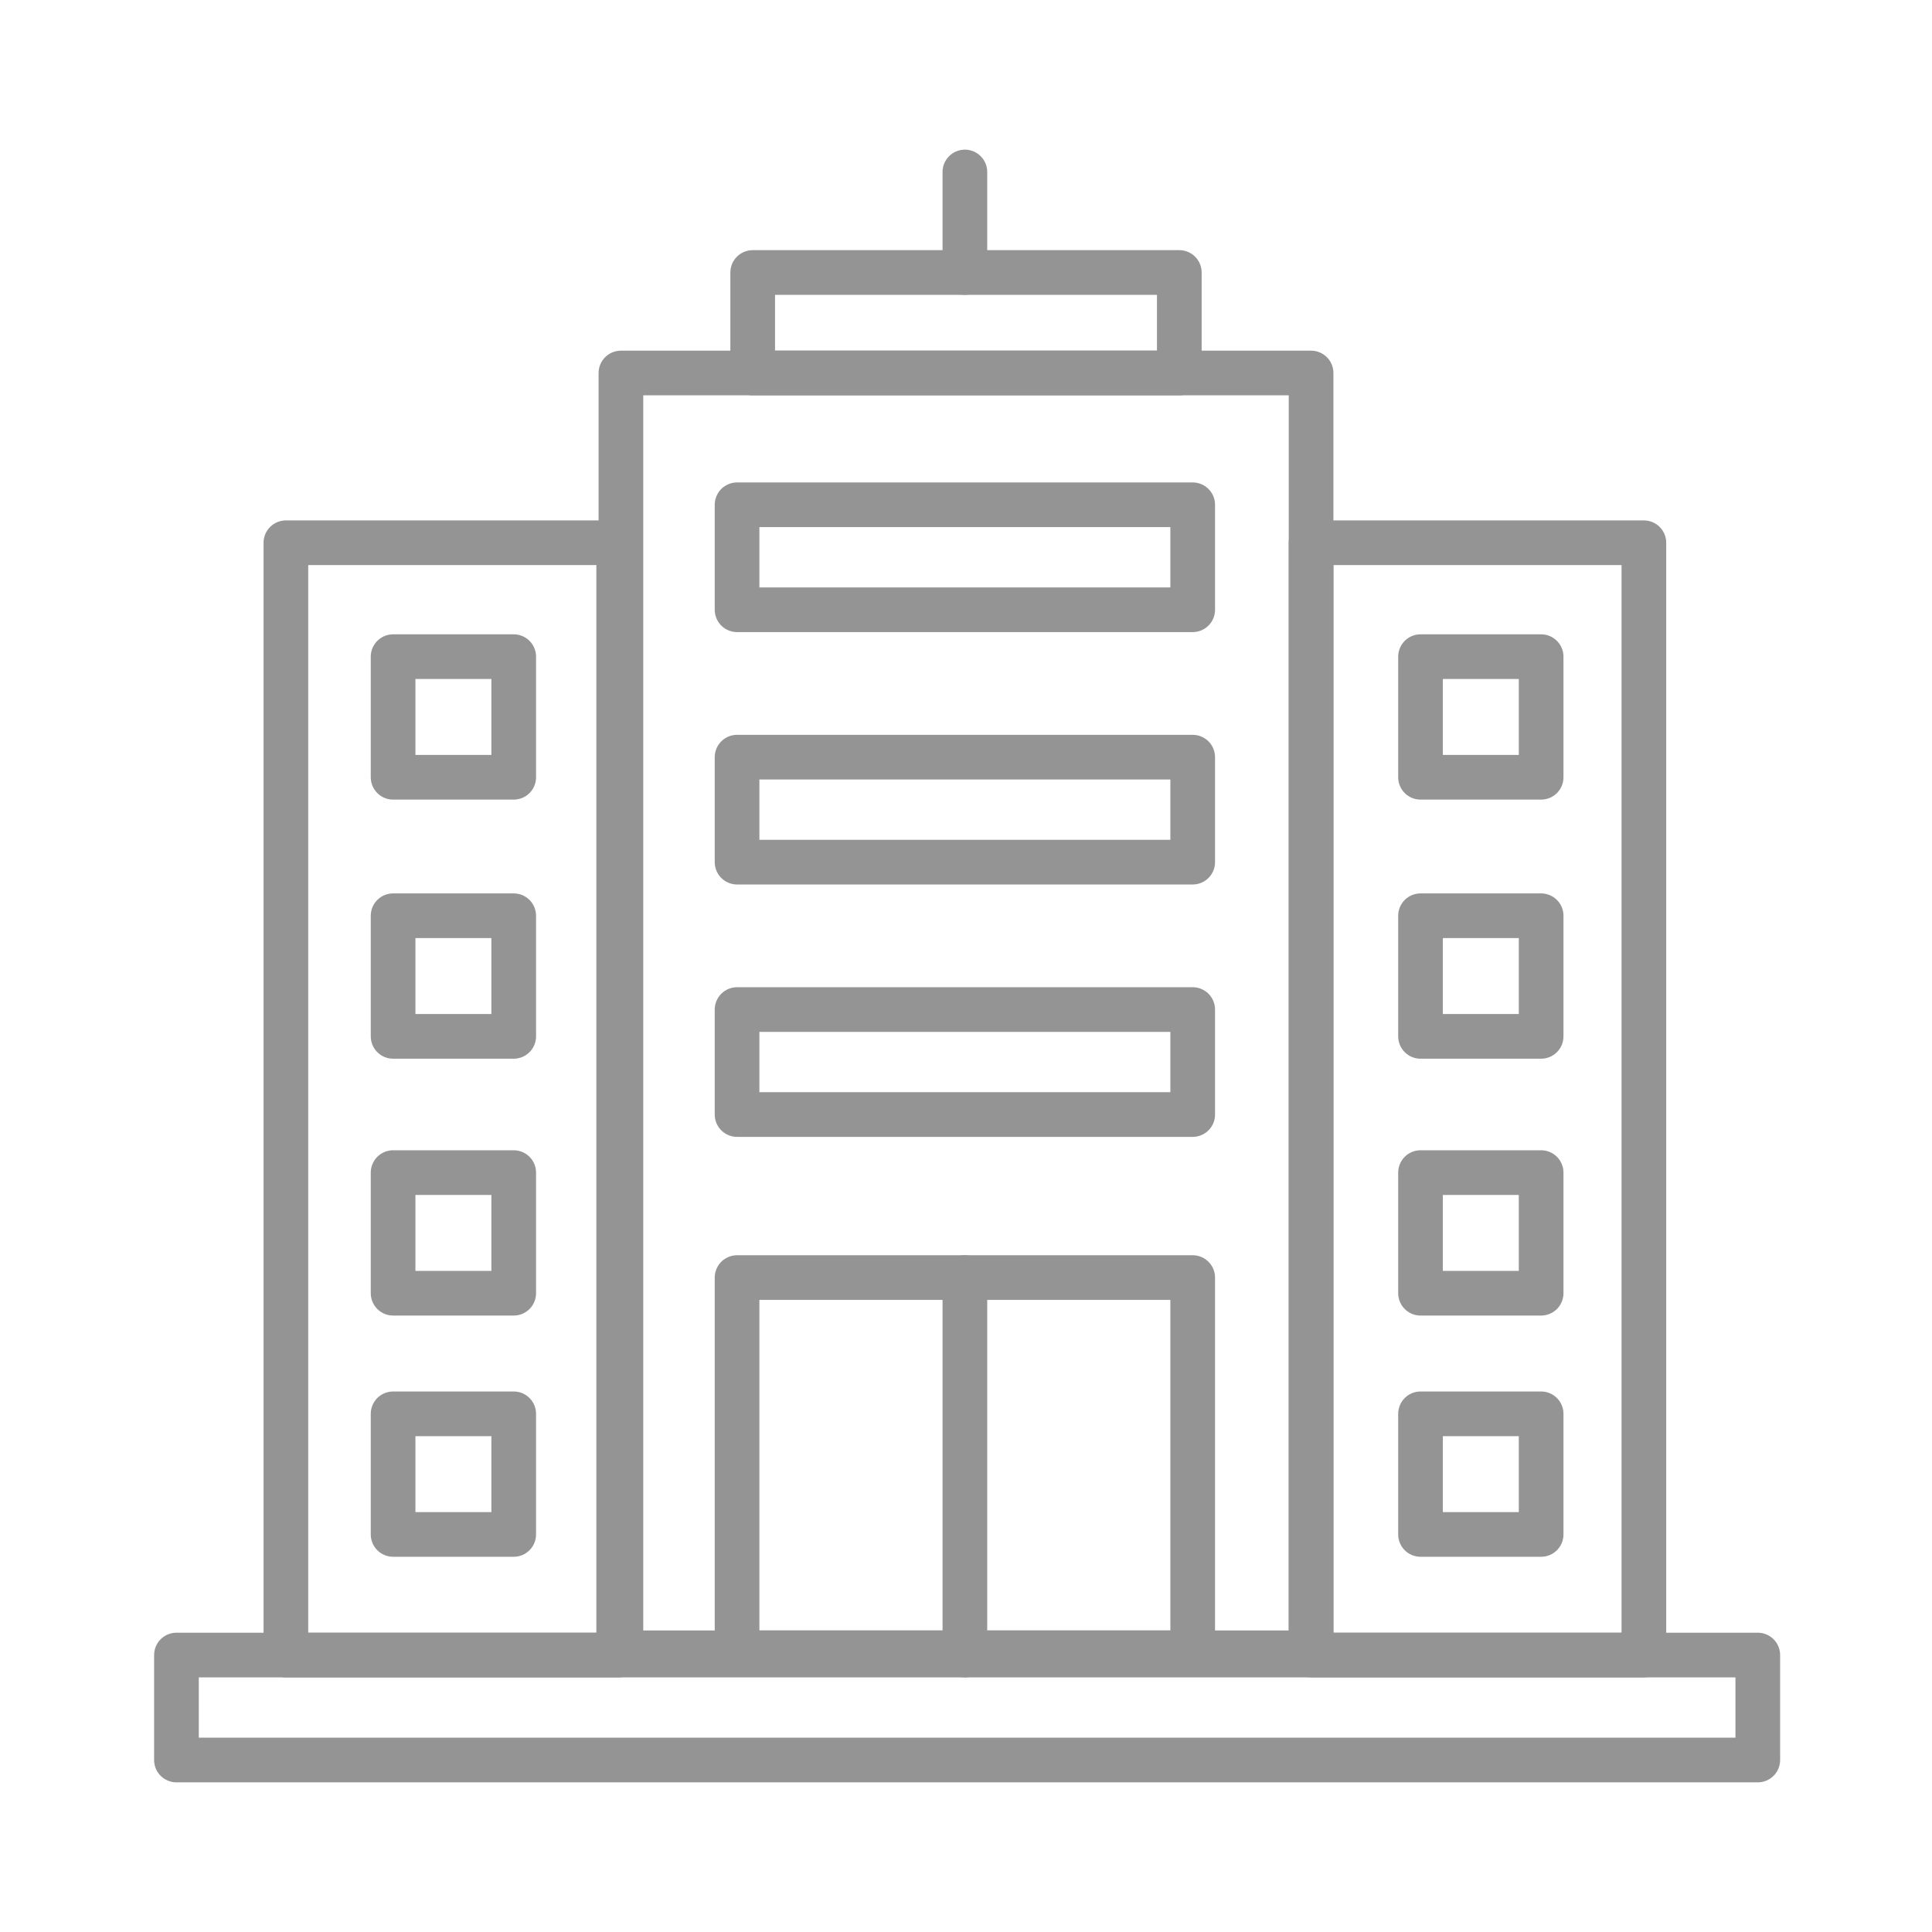
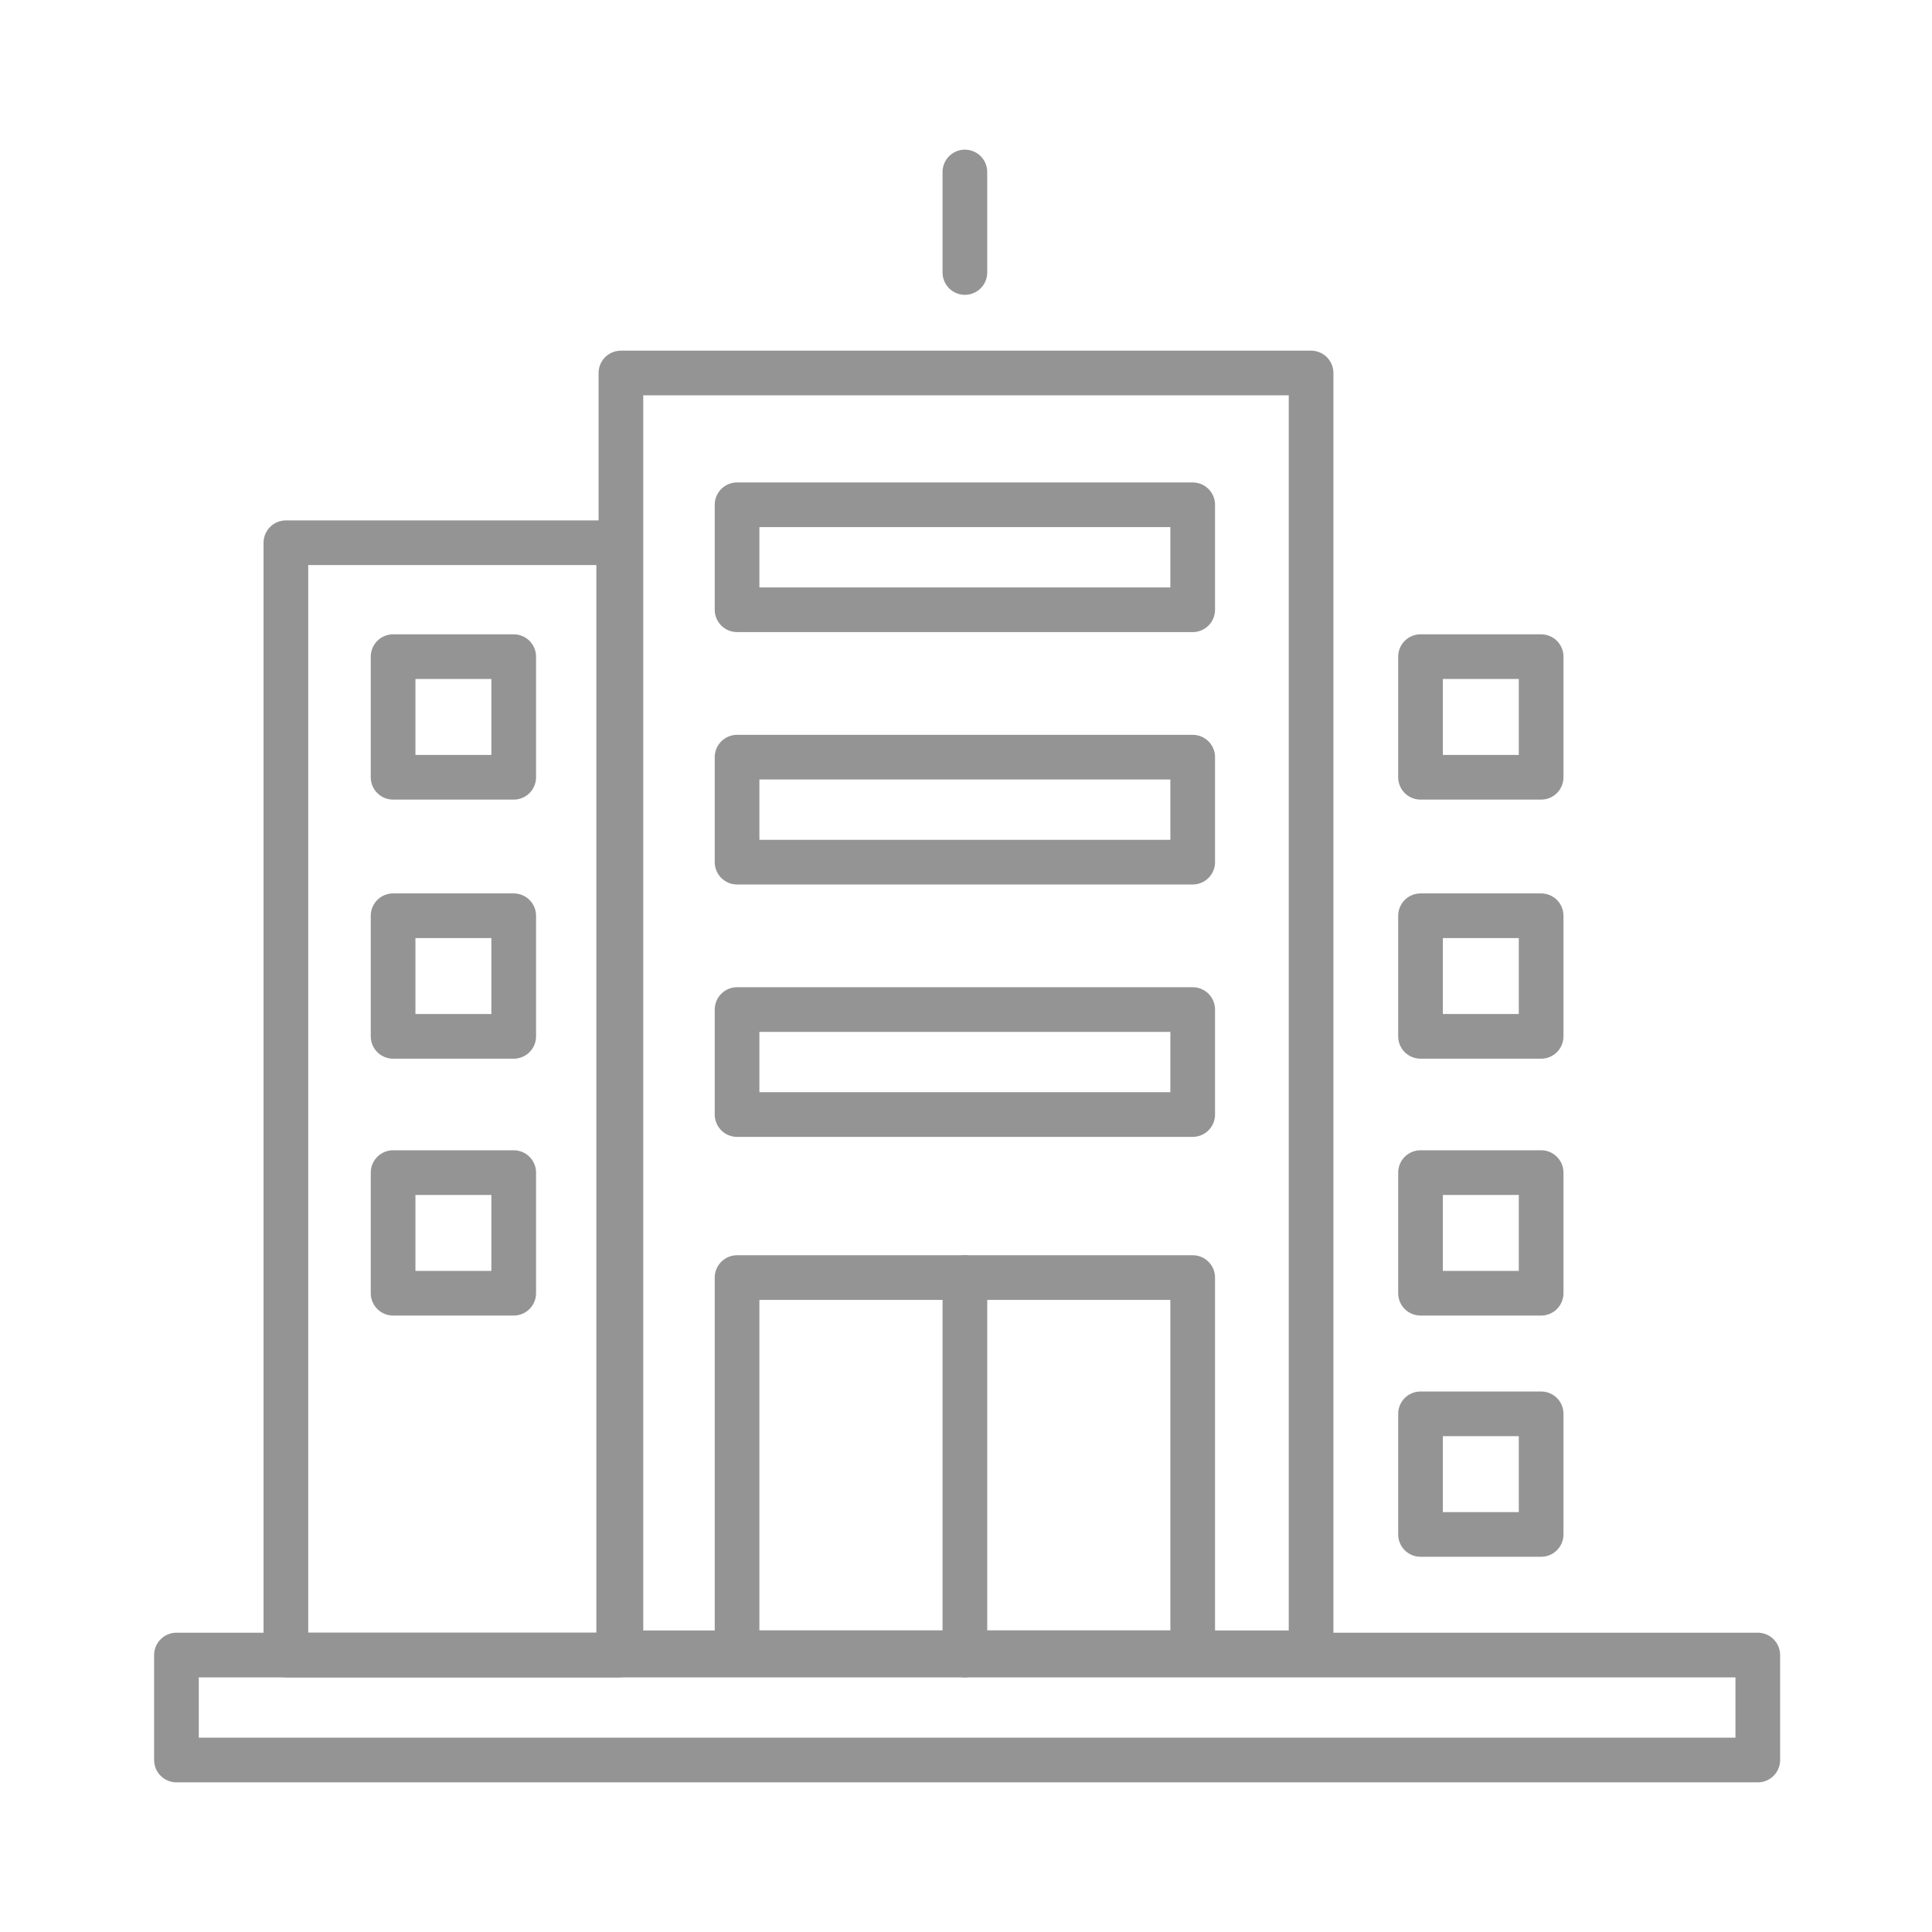
<svg xmlns="http://www.w3.org/2000/svg" id="Layer_1" version="1.1" viewBox="0 0 86.5 86.5">
  <defs>
    <style>
      .st0 {
        fill: none;
        stroke: #949494;
        stroke-linecap: round;
        stroke-linejoin: round;
        stroke-width: 2px;
      }
    </style>
  </defs>
  <rect class="st0" x="27.8" y="16.7" width="30.9" height="57.3" />
-   <rect class="st0" x="58.7" y="24.3" width="14.9" height="49.8" />
-   <rect class="st0" x="33.7" y="12.2" width="19.1" height="4.5" />
  <rect class="st0" x="12.8" y="24.3" width="14.9" height="49.8" />
  <rect class="st0" x="7.9" y="74.1" width="70.8" height="4.7" />
  <rect class="st0" x="33" y="22.6" width="20.4" height="4.7" />
  <rect class="st0" x="33" y="33.9" width="20.4" height="4.7" />
  <rect class="st0" x="63.6" y="29.4" width="5.4" height="5.4" />
  <rect class="st0" x="63.6" y="41" width="5.4" height="5.4" />
  <rect class="st0" x="63.6" y="52.5" width="5.4" height="5.4" />
  <rect class="st0" x="63.6" y="63.3" width="5.4" height="5.4" />
  <rect class="st0" x="17.6" y="29.4" width="5.4" height="5.4" />
  <rect class="st0" x="17.6" y="41" width="5.4" height="5.4" />
  <rect class="st0" x="17.6" y="52.5" width="5.4" height="5.4" />
-   <rect class="st0" x="17.6" y="63.3" width="5.4" height="5.4" />
  <rect class="st0" x="33" y="45.2" width="20.4" height="4.7" />
  <rect class="st0" x="33" y="57.2" width="20.4" height="16.8" />
  <line class="st0" x1="43.2" y1="7.7" x2="43.2" y2="12.2" />
  <line class="st0" x1="43.2" y1="57.2" x2="43.2" y2="74.1" />
</svg>